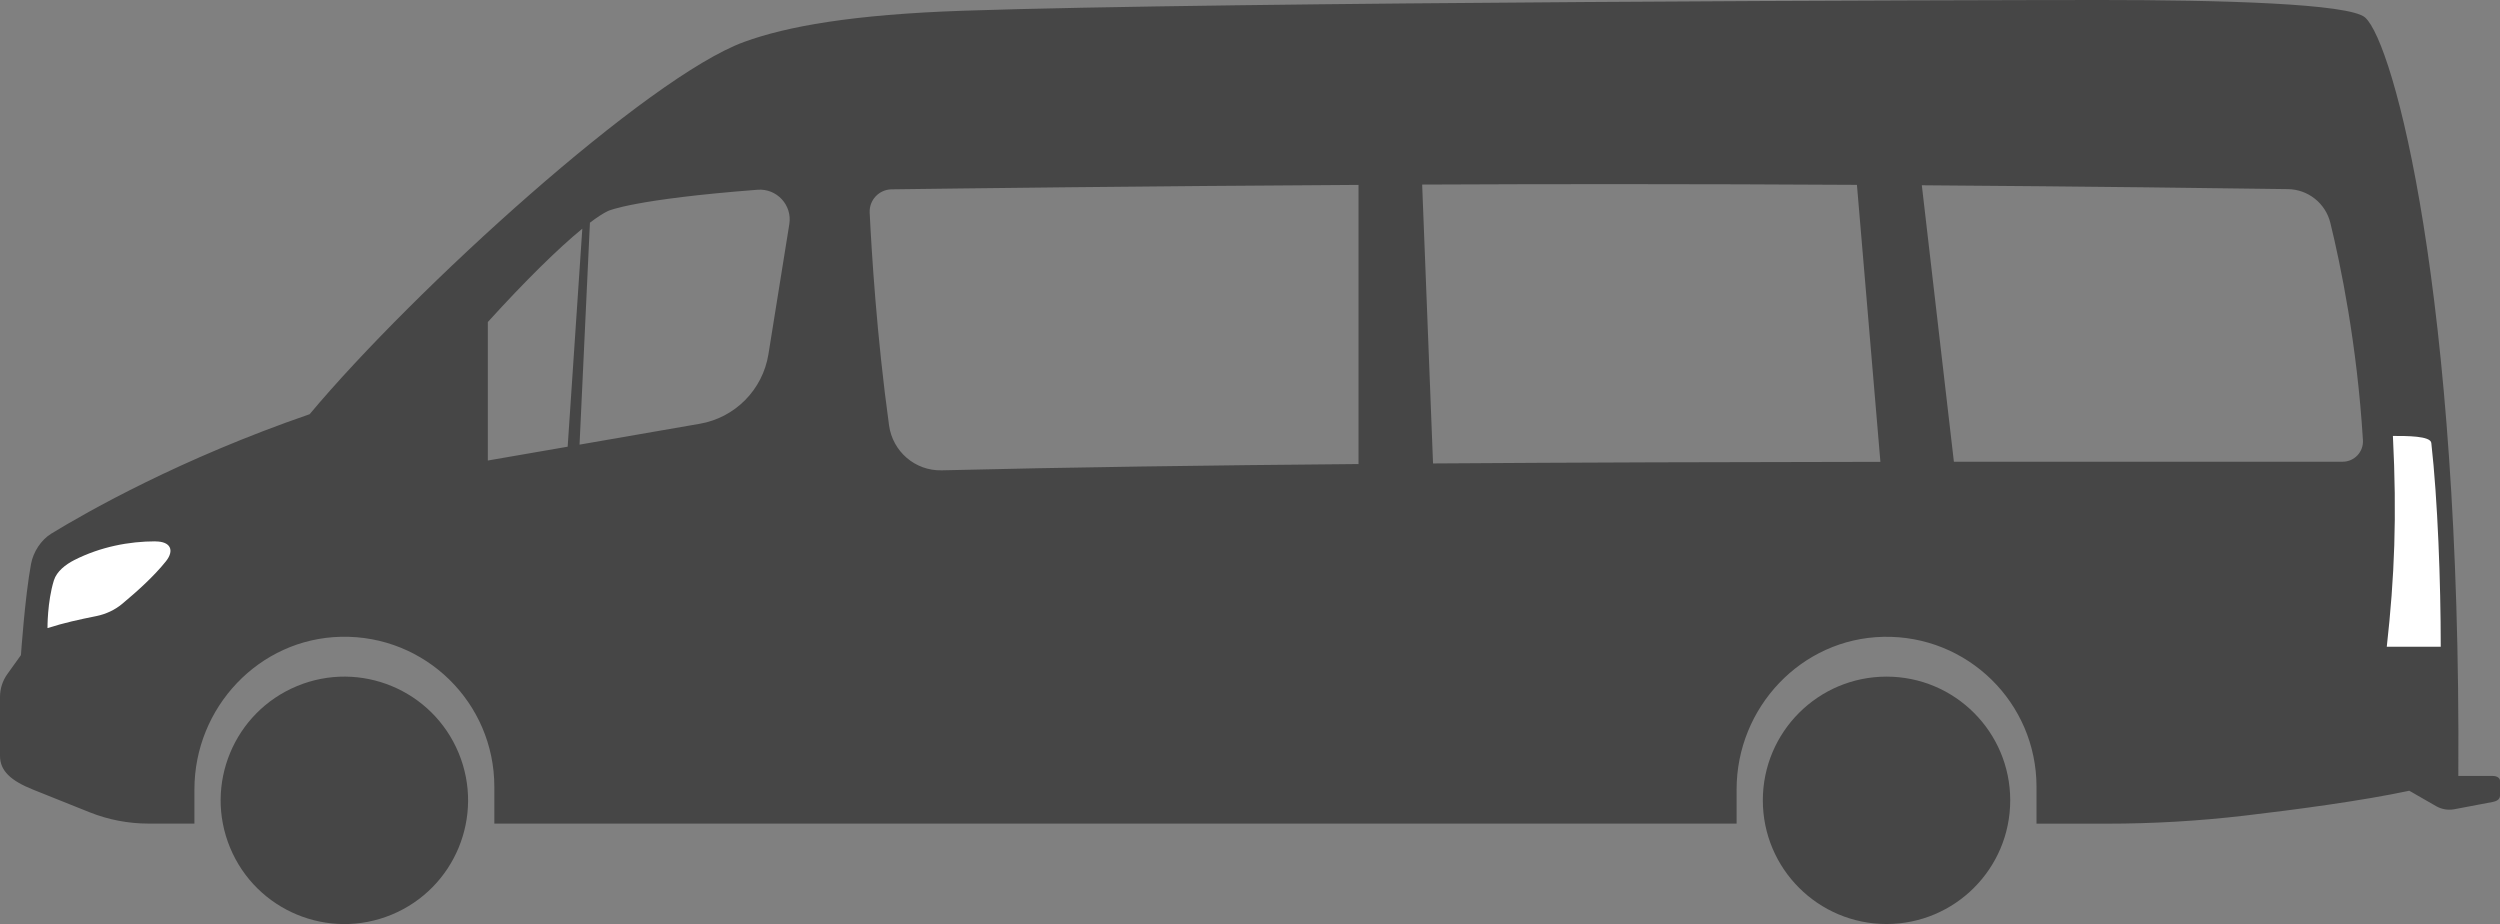
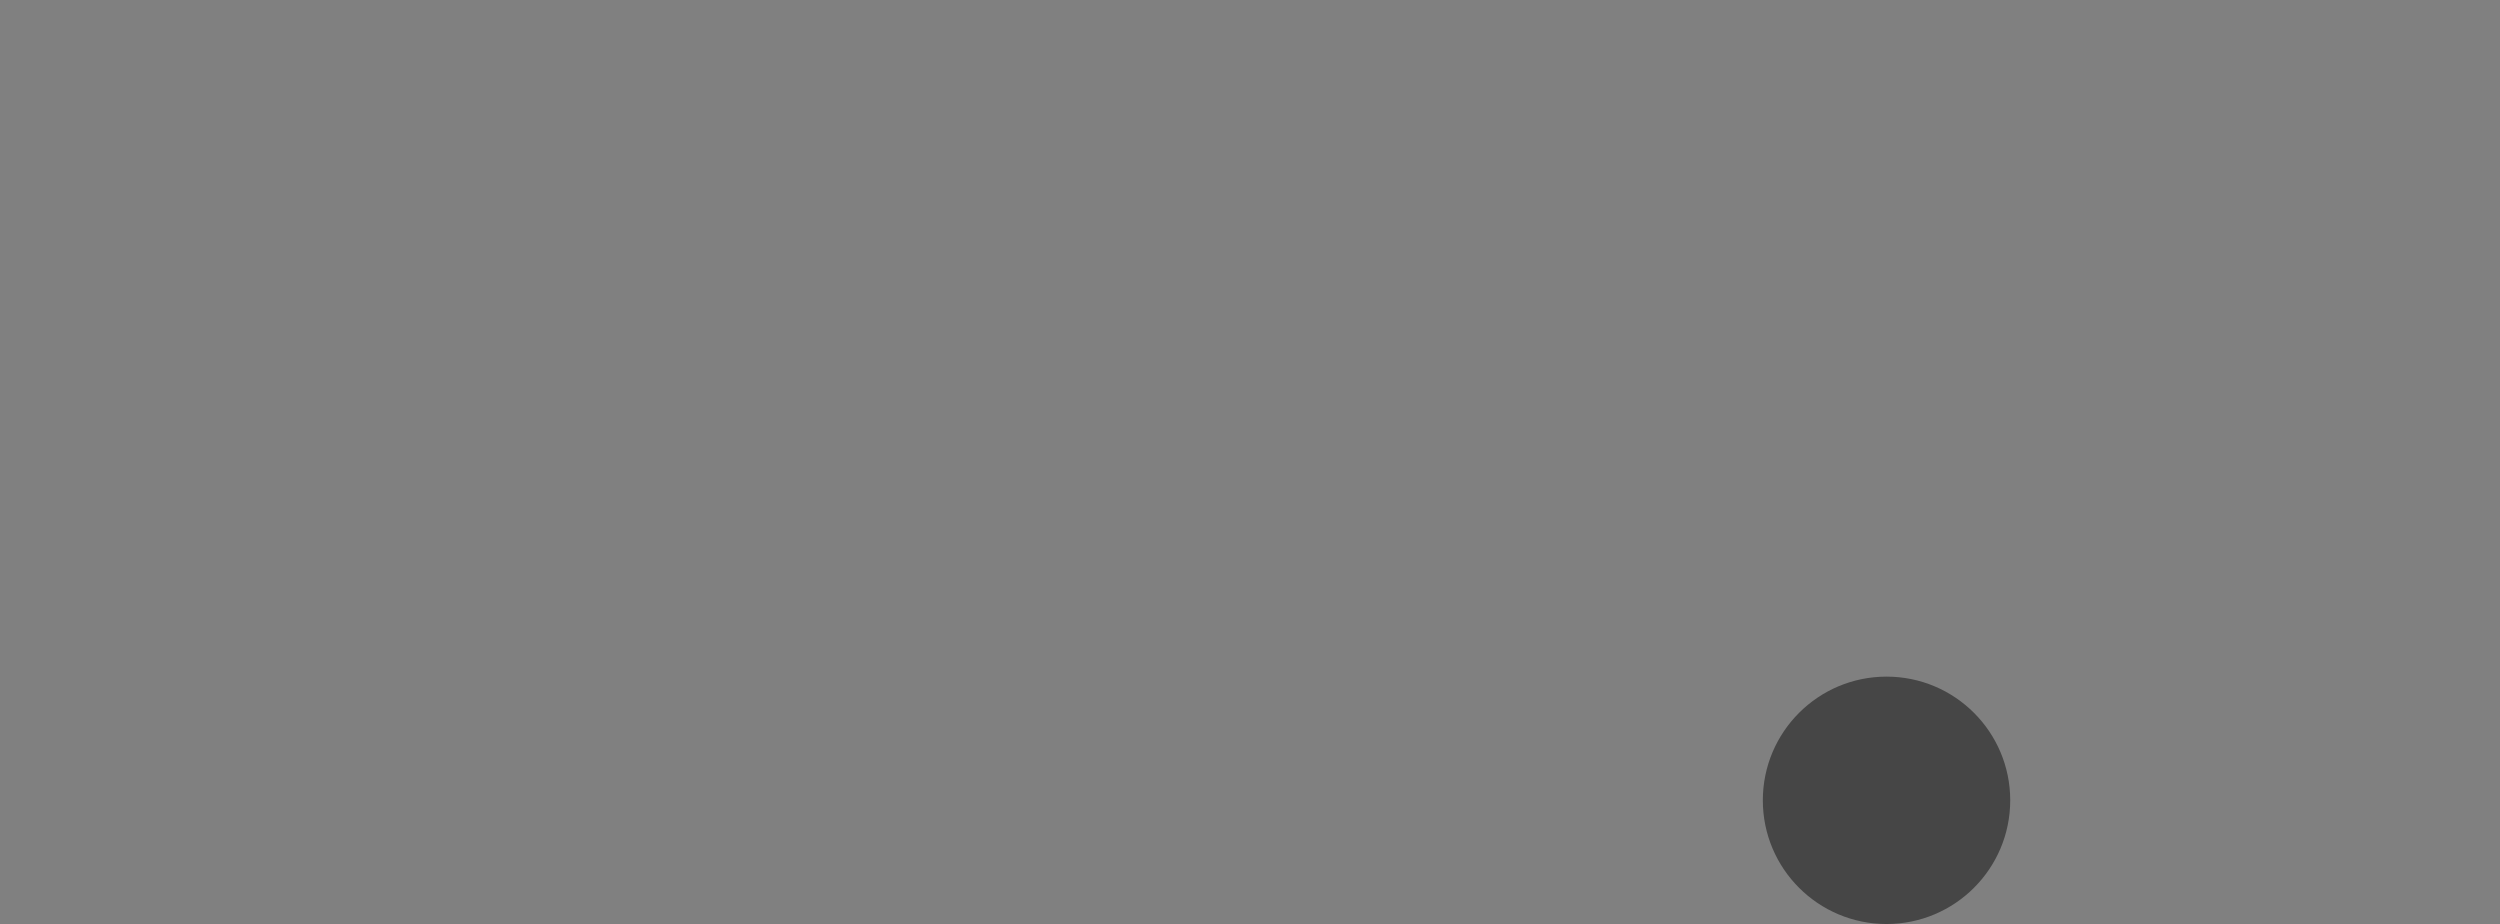
<svg xmlns="http://www.w3.org/2000/svg" id="Layer_1" viewBox="0 0 604.1 223.28">
  <rect x="0" y="0" width="604.1" height="223.28" fill="#808080" stroke="none" />
  <defs>
    <style>
      .cls-1 {
        fill: #fff;
      }

      .cls-2 {
        fill: #464646;
      }
    </style>
  </defs>
-   <path class="cls-2" d="M602.42,187.5h-8.39c.71-116.88-15.65-177.14-22.51-183.26-3.82-3.41-35.22-4.24-63.93-4.24s-211.05.44-274.79,2.59c-26.88.91-42.68,3.79-52.96,7.53-23.3,8.47-79.98,60.03-105.02,89.97-31.21,10.76-53.62,23.48-62.4,28.84-2.51,1.53-4.38,4.44-4.92,7.33-1.47,7.89-2.44,22.04-2.44,22.04l-3.29,4.59c-1.15,1.61-1.77,3.54-1.77,5.52v14.23c0,3.62,2.59,6.01,8.05,8.19l13.59,5.44c4.52,1.81,9.35,2.74,14.22,2.74h11.12v-8.25c0-19.82,15.63-36.47,35.44-36.89,20.38-.44,37.03,15.95,37.03,36.23v8.92h300.18v-8.25c0-19.82,15.63-36.47,35.44-36.89,20.38-.44,37.03,15.95,37.03,36.23v8.92h17.07c11.1,0,22.18-.65,33.2-1.94,12.36-1.45,28.48-3.59,39.8-6.02l6.5,3.73c1.33.76,2.89,1.03,4.4.74l9.23-1.75c.67-.13,1.8-.47,1.8-1.52v-3.64c0-.62-.75-1.13-1.68-1.13ZM117.88,111.28v-33.47c9-9.91,17.04-17.82,22.83-22.55l-3.54,52.68-19.29,3.34ZM190.73,54.16l-5.05,31.45c-1.38,8.56-8.04,15.31-16.59,16.79l-29.05,5.04,2.51-53.63c1.71-1.3,3.19-2.27,4.35-2.82.28-.13,6.51-2.86,36.16-5.14,4.64-.36,8.41,3.72,7.67,8.31ZM328.27,112.13c-36.36.31-70.5.78-100.71,1.52-6.4.16-11.86-4.53-12.73-10.87-2.98-21.61-4.22-41.92-4.68-51.39-.15-3.05,2.26-5.6,5.31-5.64,15.32-.2,60.57-.77,112.81-1.07v67.45ZM346.28,111.99l-2.63-67.39c15.32-.07,31.04-.11,46.6-.11,20.05,0,39.84.07,58.46.18l5.67,66.93c-36.83.04-73.32.15-108.09.39ZM472.14,111.59l-7.75-66.82c40.67.29,73.83.72,88.47.93,4.88.07,9.09,3.43,10.25,8.17,2.49,10.19,6.44,29.25,7.87,52.49.17,2.82-2.07,5.21-4.9,5.21-30.82,0-62.43-.01-93.95,0Z" />
-   <path class="cls-1" d="M576.75,156.28h13.03c0-15.65-.73-35.48-2.28-49.25-.19-1.71-5.96-1.69-9.28-1.69.98,19.42.4,34.08-1.48,50.94Z" />
-   <path class="cls-1" d="M37.58,130.81c-6.38,0-13.31,1.32-19.62,4.52-2.1,1.07-4.26,2.73-4.94,4.92-1.61,5.21-1.54,11.52-1.54,11.52,4.15-1.31,7.54-2.04,11.85-2.91,2.25-.46,4.43-1.47,6.18-2.93,3.75-3.13,7.64-6.63,10.57-10.28,2.14-2.67,1.14-4.82-2.5-4.82Z" />
  <circle class="cls-2" cx="455.86" cy="193.39" r="29.89" />
-   <circle class="cls-2" cx="83.21" cy="193.39" r="29.89" transform="translate(-67.67 46.57) rotate(-22.5)" />
</svg>